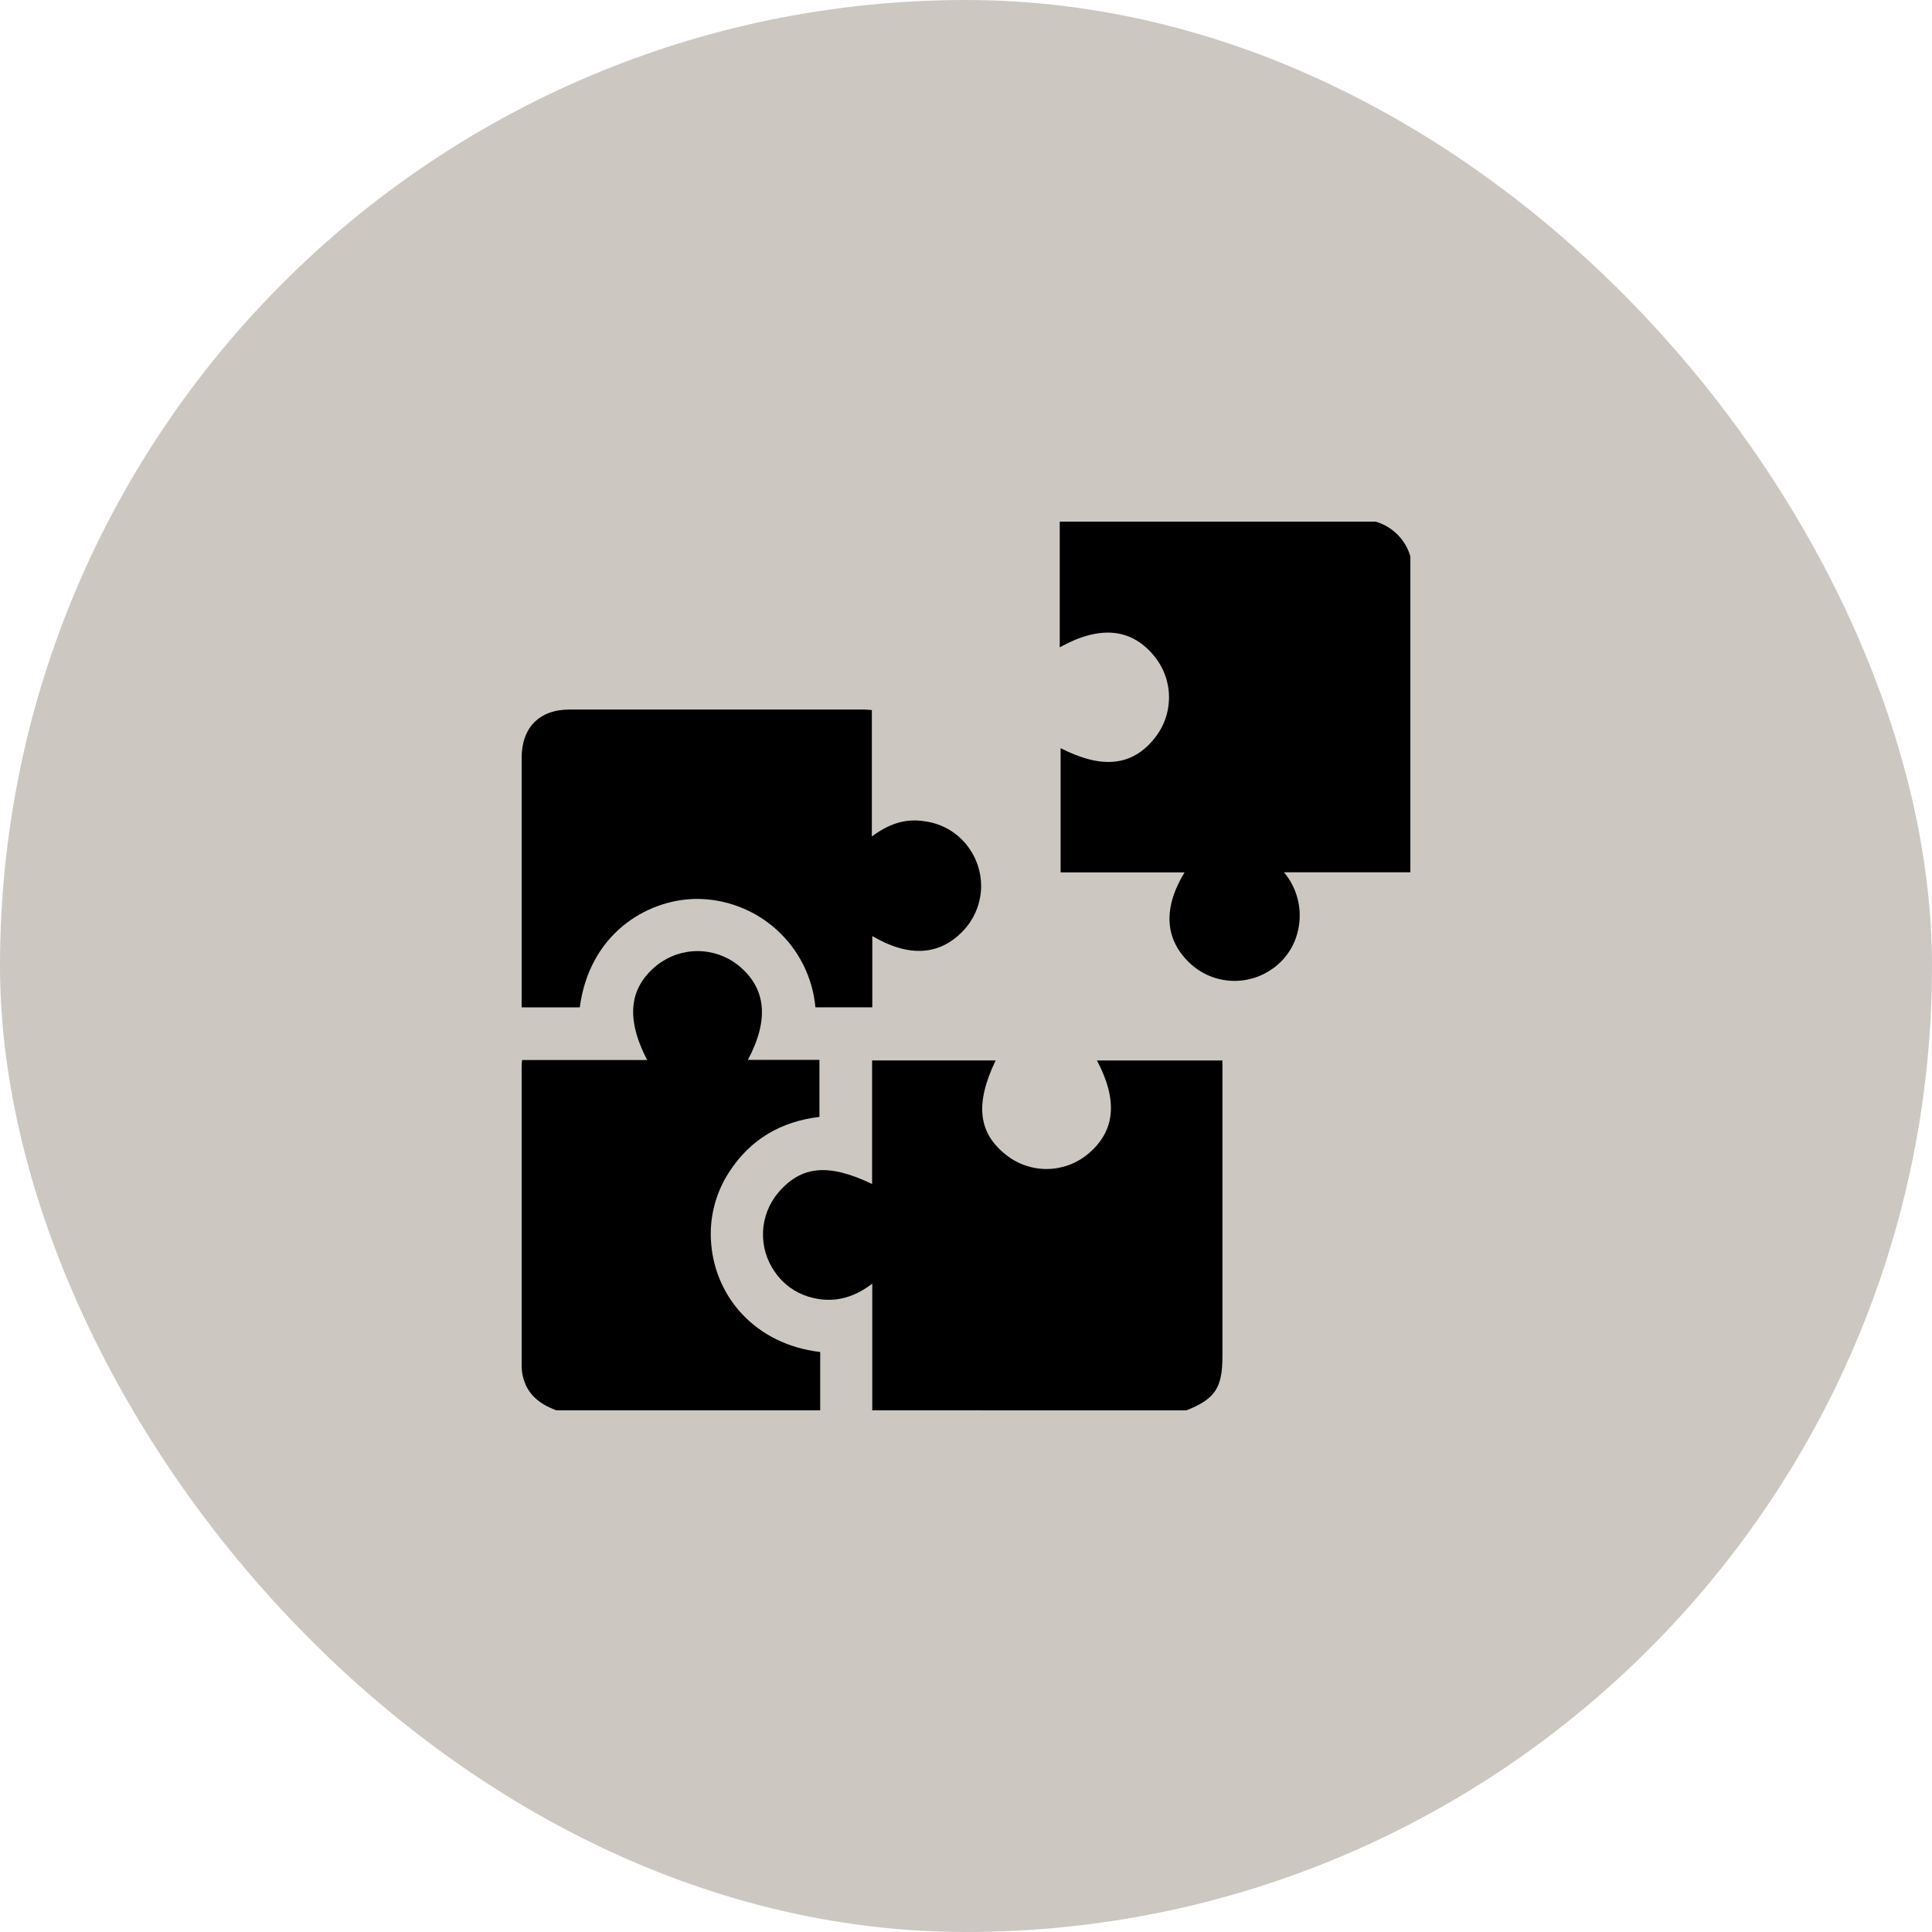
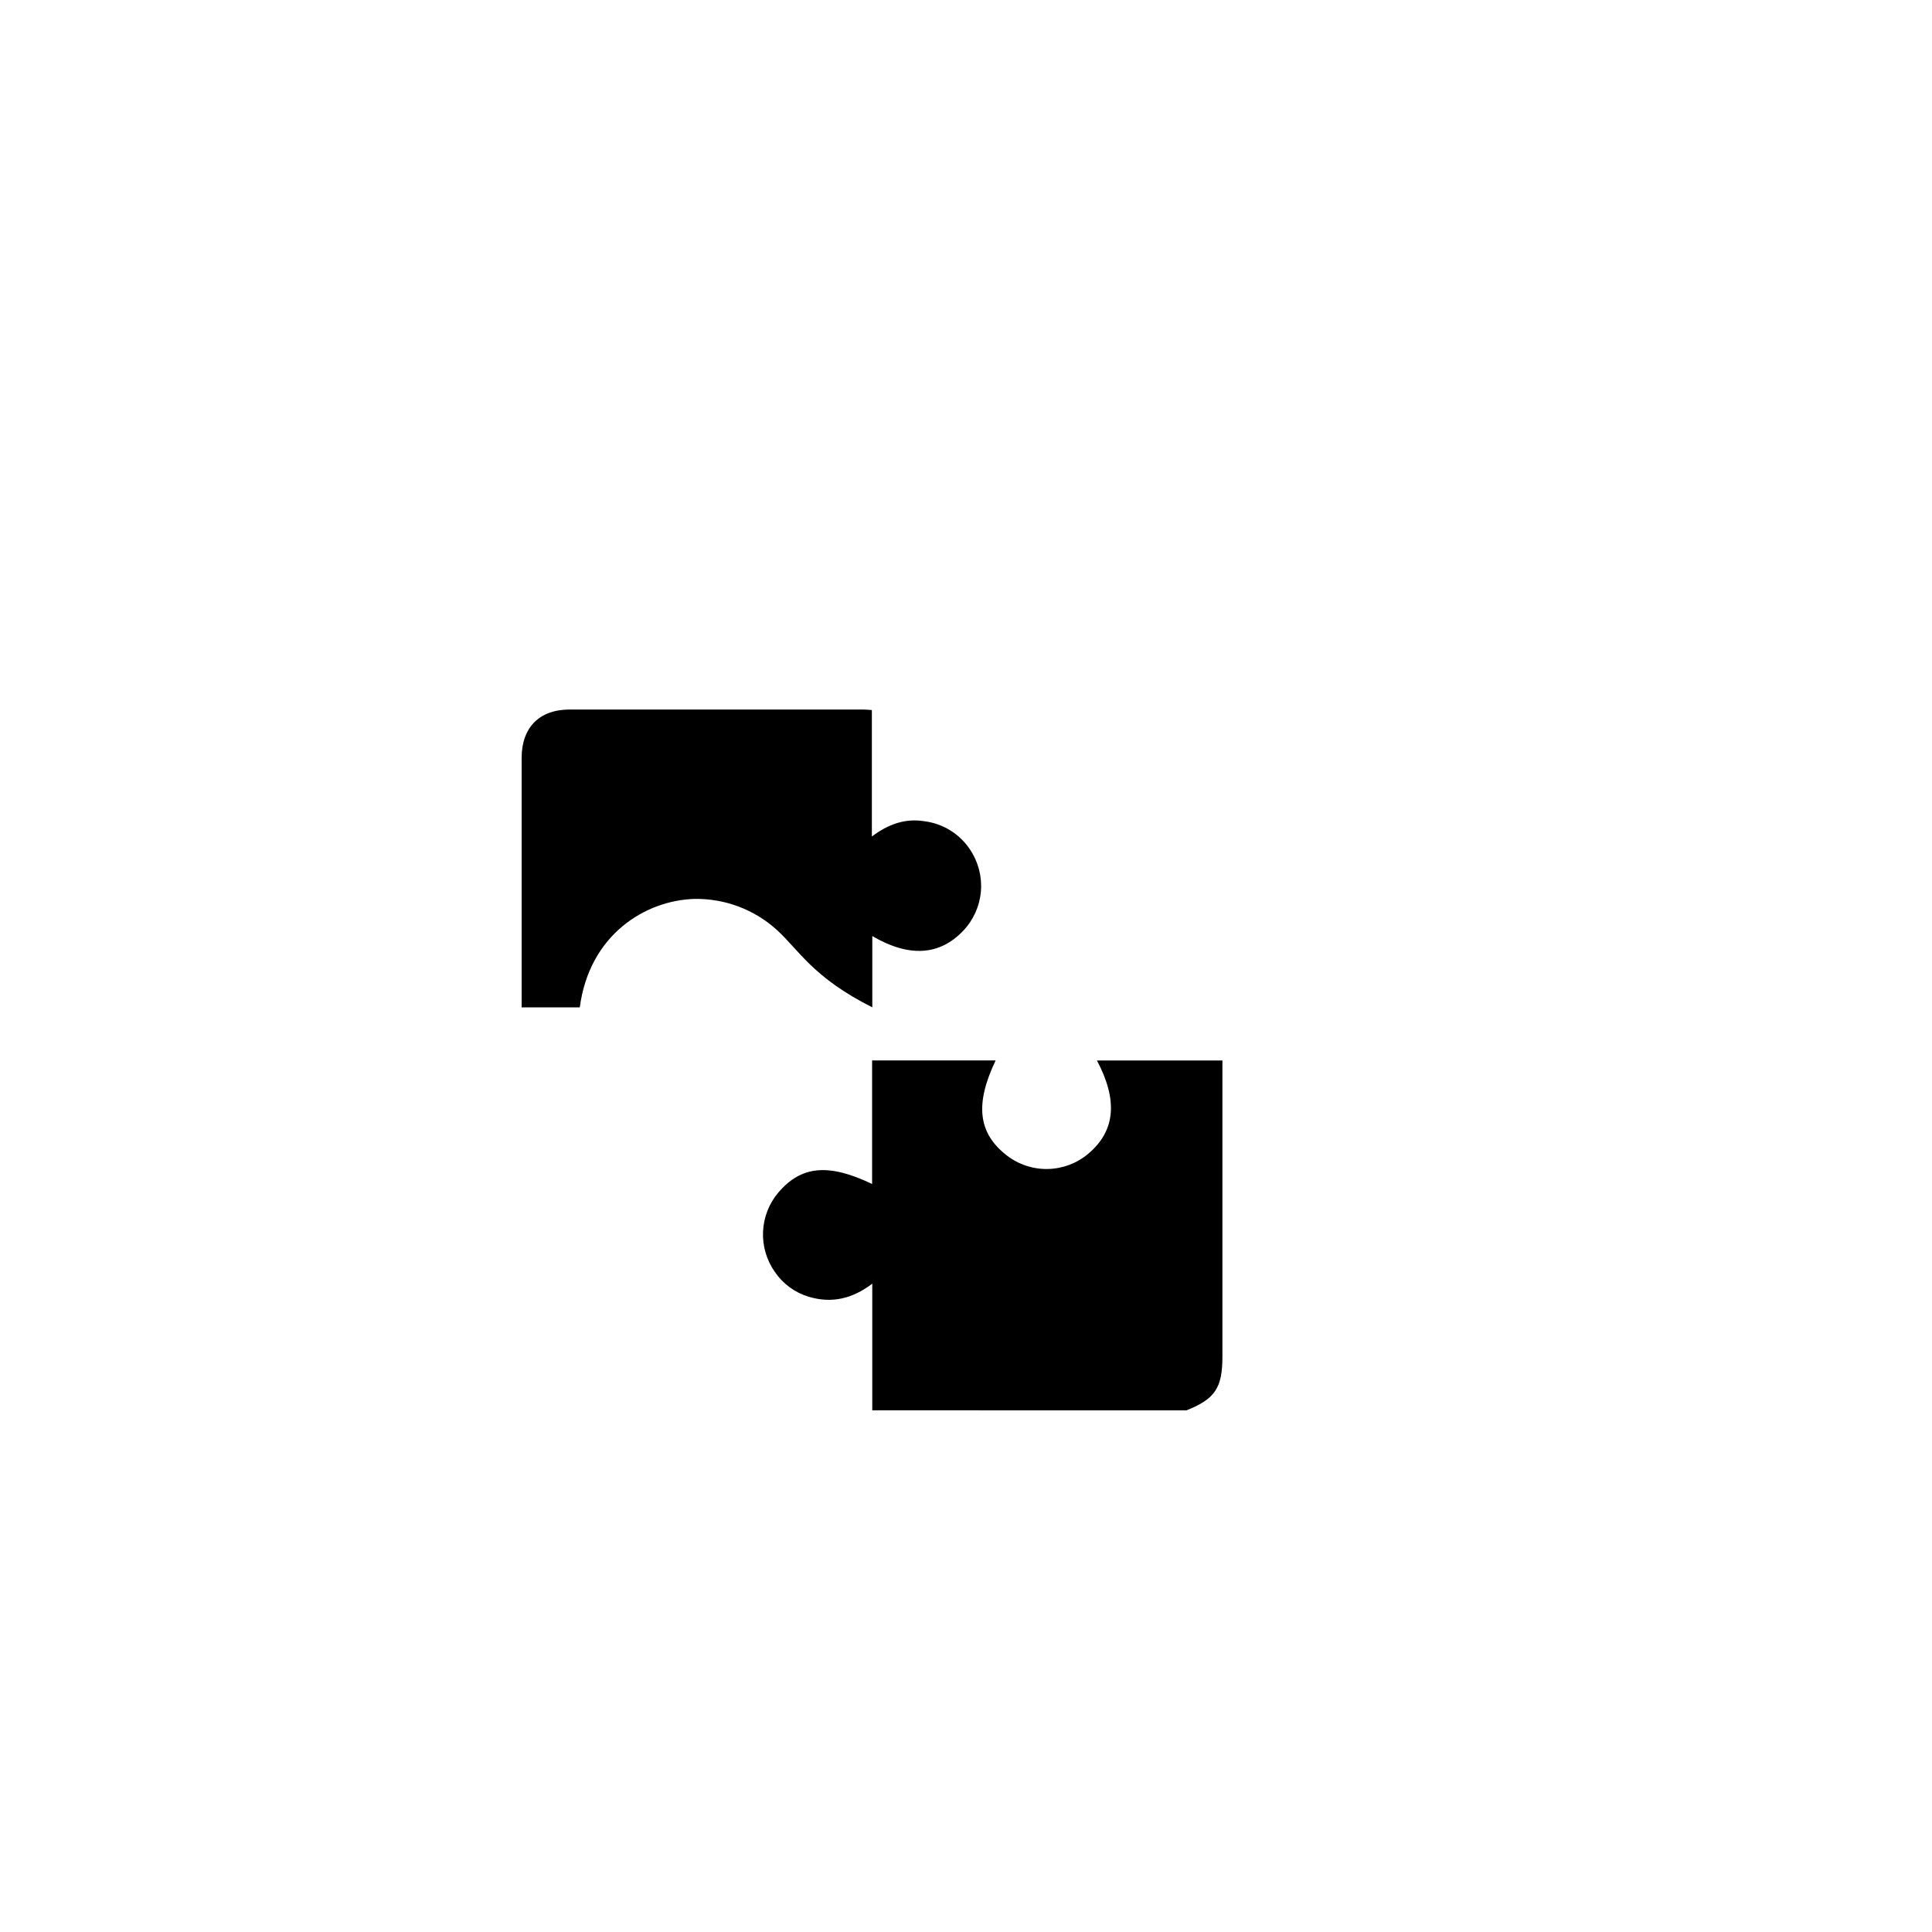
<svg xmlns="http://www.w3.org/2000/svg" width="100" height="100" viewBox="0 0 100 100" fill="none">
-   <rect width="100" height="100" rx="50" fill="#594533" fill-opacity="0.3" />
  <g clip-path="url(#clip0_463_448)">
    <path d="M45.148 72.998V66.442C44.113 67.231 43.041 67.475 41.851 67.118C41.142 66.902 40.528 66.452 40.11 65.84C39.678 65.231 39.462 64.495 39.495 63.749C39.527 63.002 39.808 62.288 40.292 61.719C41.477 60.336 42.883 60.202 45.14 61.283V54.888H51.534C50.452 57.151 50.628 58.649 52.098 59.795C52.704 60.269 53.456 60.521 54.226 60.507C54.996 60.493 55.739 60.215 56.327 59.719C57.726 58.539 57.876 56.969 56.778 54.89H63.272V70.214C63.272 71.841 62.89 72.411 61.41 73L45.148 72.998Z" fill="black" />
-     <path d="M73 45.149H66.459C66.83 45.591 67.085 46.118 67.202 46.683C67.319 47.248 67.293 47.832 67.127 48.385C66.916 49.11 66.457 49.739 65.832 50.164C65.194 50.609 64.422 50.819 63.647 50.761C62.871 50.703 62.14 50.379 61.576 49.844C60.288 48.621 60.183 47.008 61.313 45.154H54.897V38.725C57.054 39.824 58.613 39.656 59.769 38.2C60.26 37.586 60.521 36.821 60.507 36.036C60.493 35.251 60.205 34.495 59.693 33.9C58.521 32.512 56.907 32.365 54.852 33.505V27H71.201C71.629 27.123 72.018 27.353 72.333 27.668C72.648 27.982 72.877 28.371 73 28.798V45.149Z" fill="black" />
-     <path d="M28.796 72.997C27.927 72.677 27.263 72.167 27.053 71.197C27.019 71.036 27.002 70.872 27 70.708C27 65.546 27 60.383 27 55.219C27 55.119 27.013 55.016 27.021 54.867H33.497C32.38 52.719 32.557 51.116 34.005 49.959C34.608 49.482 35.356 49.224 36.125 49.229C36.895 49.233 37.64 49.499 38.237 49.983C39.662 51.155 39.817 52.777 38.711 54.859H42.414V57.81C40.431 58.05 38.851 58.954 37.745 60.66C37.017 61.772 36.689 63.098 36.815 64.421C37.05 67.128 39.083 69.58 42.454 69.98V72.997H28.796Z" fill="black" />
-     <path d="M30.01 52.141H27V39.225C27 37.661 27.916 36.726 29.476 36.726C34.551 36.726 39.627 36.726 44.703 36.726C44.834 36.726 44.966 36.741 45.127 36.752V43.297C45.975 42.658 46.857 42.345 47.85 42.508C48.329 42.568 48.789 42.732 49.199 42.988C49.608 43.244 49.957 43.586 50.22 43.99C50.642 44.626 50.836 45.385 50.771 46.144C50.705 46.904 50.384 47.619 49.859 48.172C48.642 49.458 47.057 49.568 45.15 48.451V52.139H42.206C42.065 50.593 41.345 49.156 40.191 48.116C39.036 47.076 37.531 46.509 35.975 46.527C33.407 46.59 30.505 48.38 30.01 52.141Z" fill="black" />
+     <path d="M30.01 52.141H27V39.225C27 37.661 27.916 36.726 29.476 36.726C34.551 36.726 39.627 36.726 44.703 36.726C44.834 36.726 44.966 36.741 45.127 36.752V43.297C45.975 42.658 46.857 42.345 47.85 42.508C48.329 42.568 48.789 42.732 49.199 42.988C49.608 43.244 49.957 43.586 50.22 43.99C50.642 44.626 50.836 45.385 50.771 46.144C50.705 46.904 50.384 47.619 49.859 48.172C48.642 49.458 47.057 49.568 45.15 48.451V52.139C42.065 50.593 41.345 49.156 40.191 48.116C39.036 47.076 37.531 46.509 35.975 46.527C33.407 46.59 30.505 48.38 30.01 52.141Z" fill="black" />
  </g>
  <defs>
    <clipPath id="clip0_463_448">
      <rect width="46" height="46" fill="white" transform="translate(27 27)" />
    </clipPath>
  </defs>
</svg>